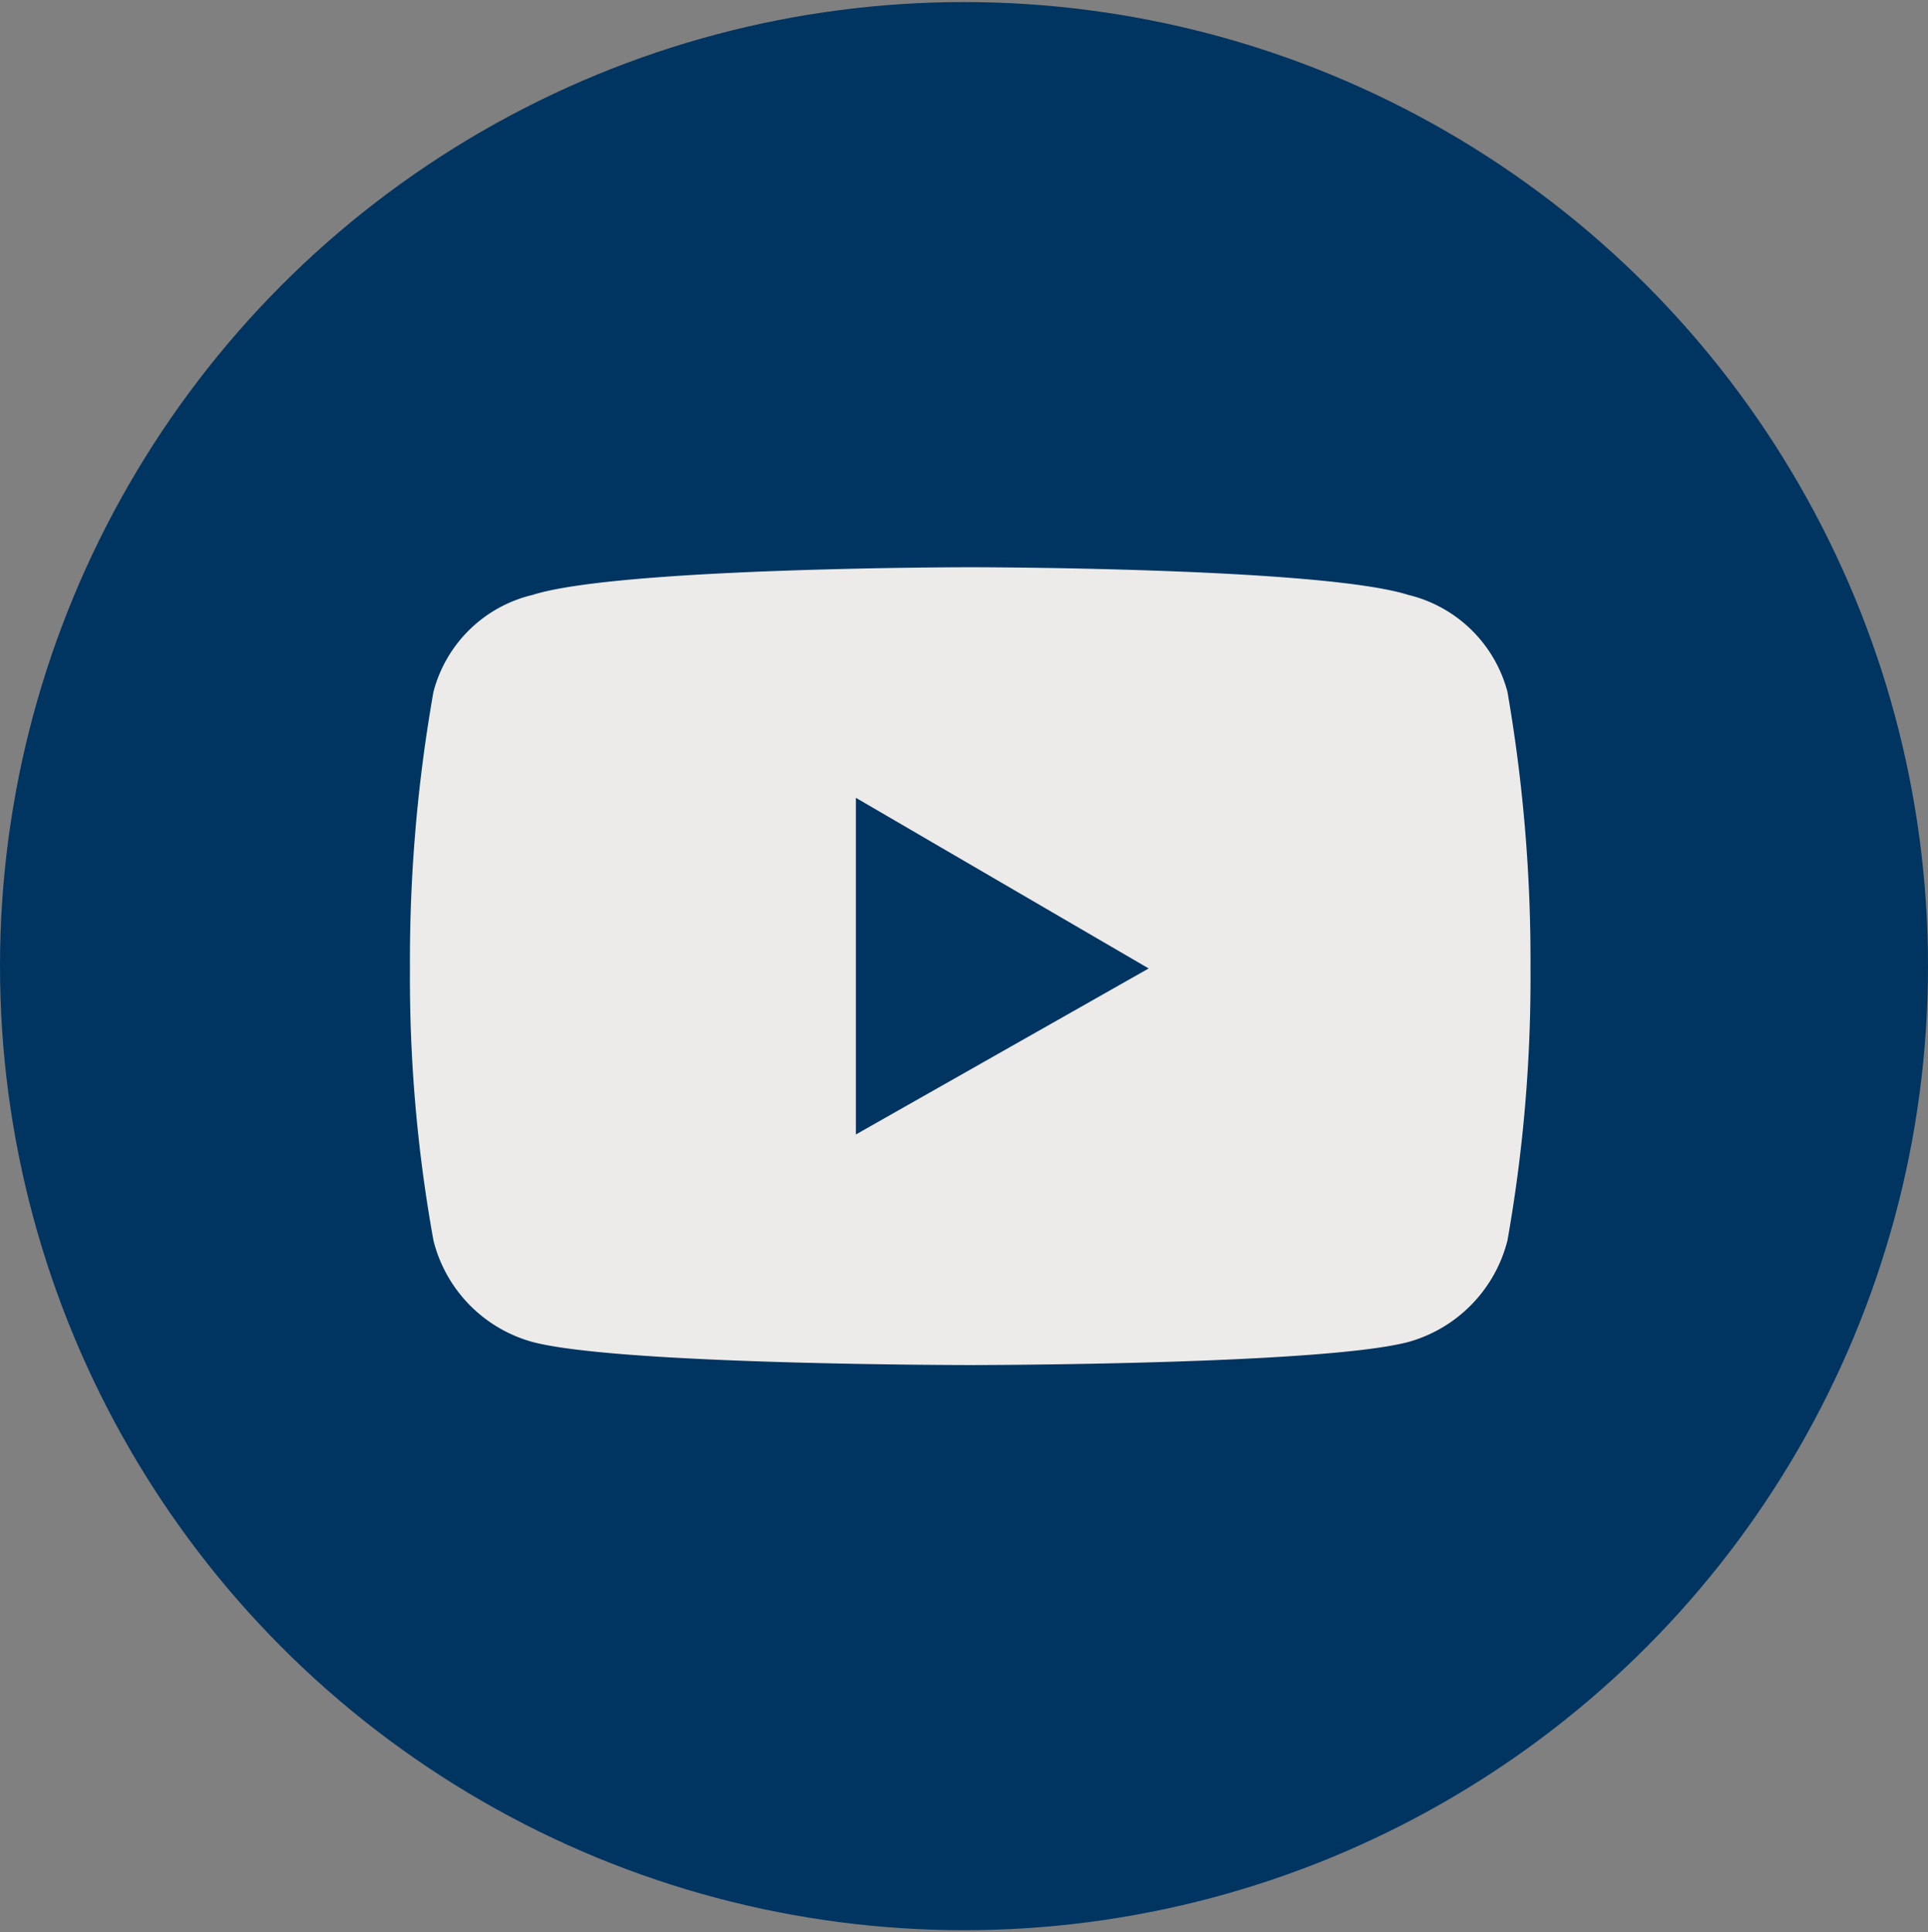
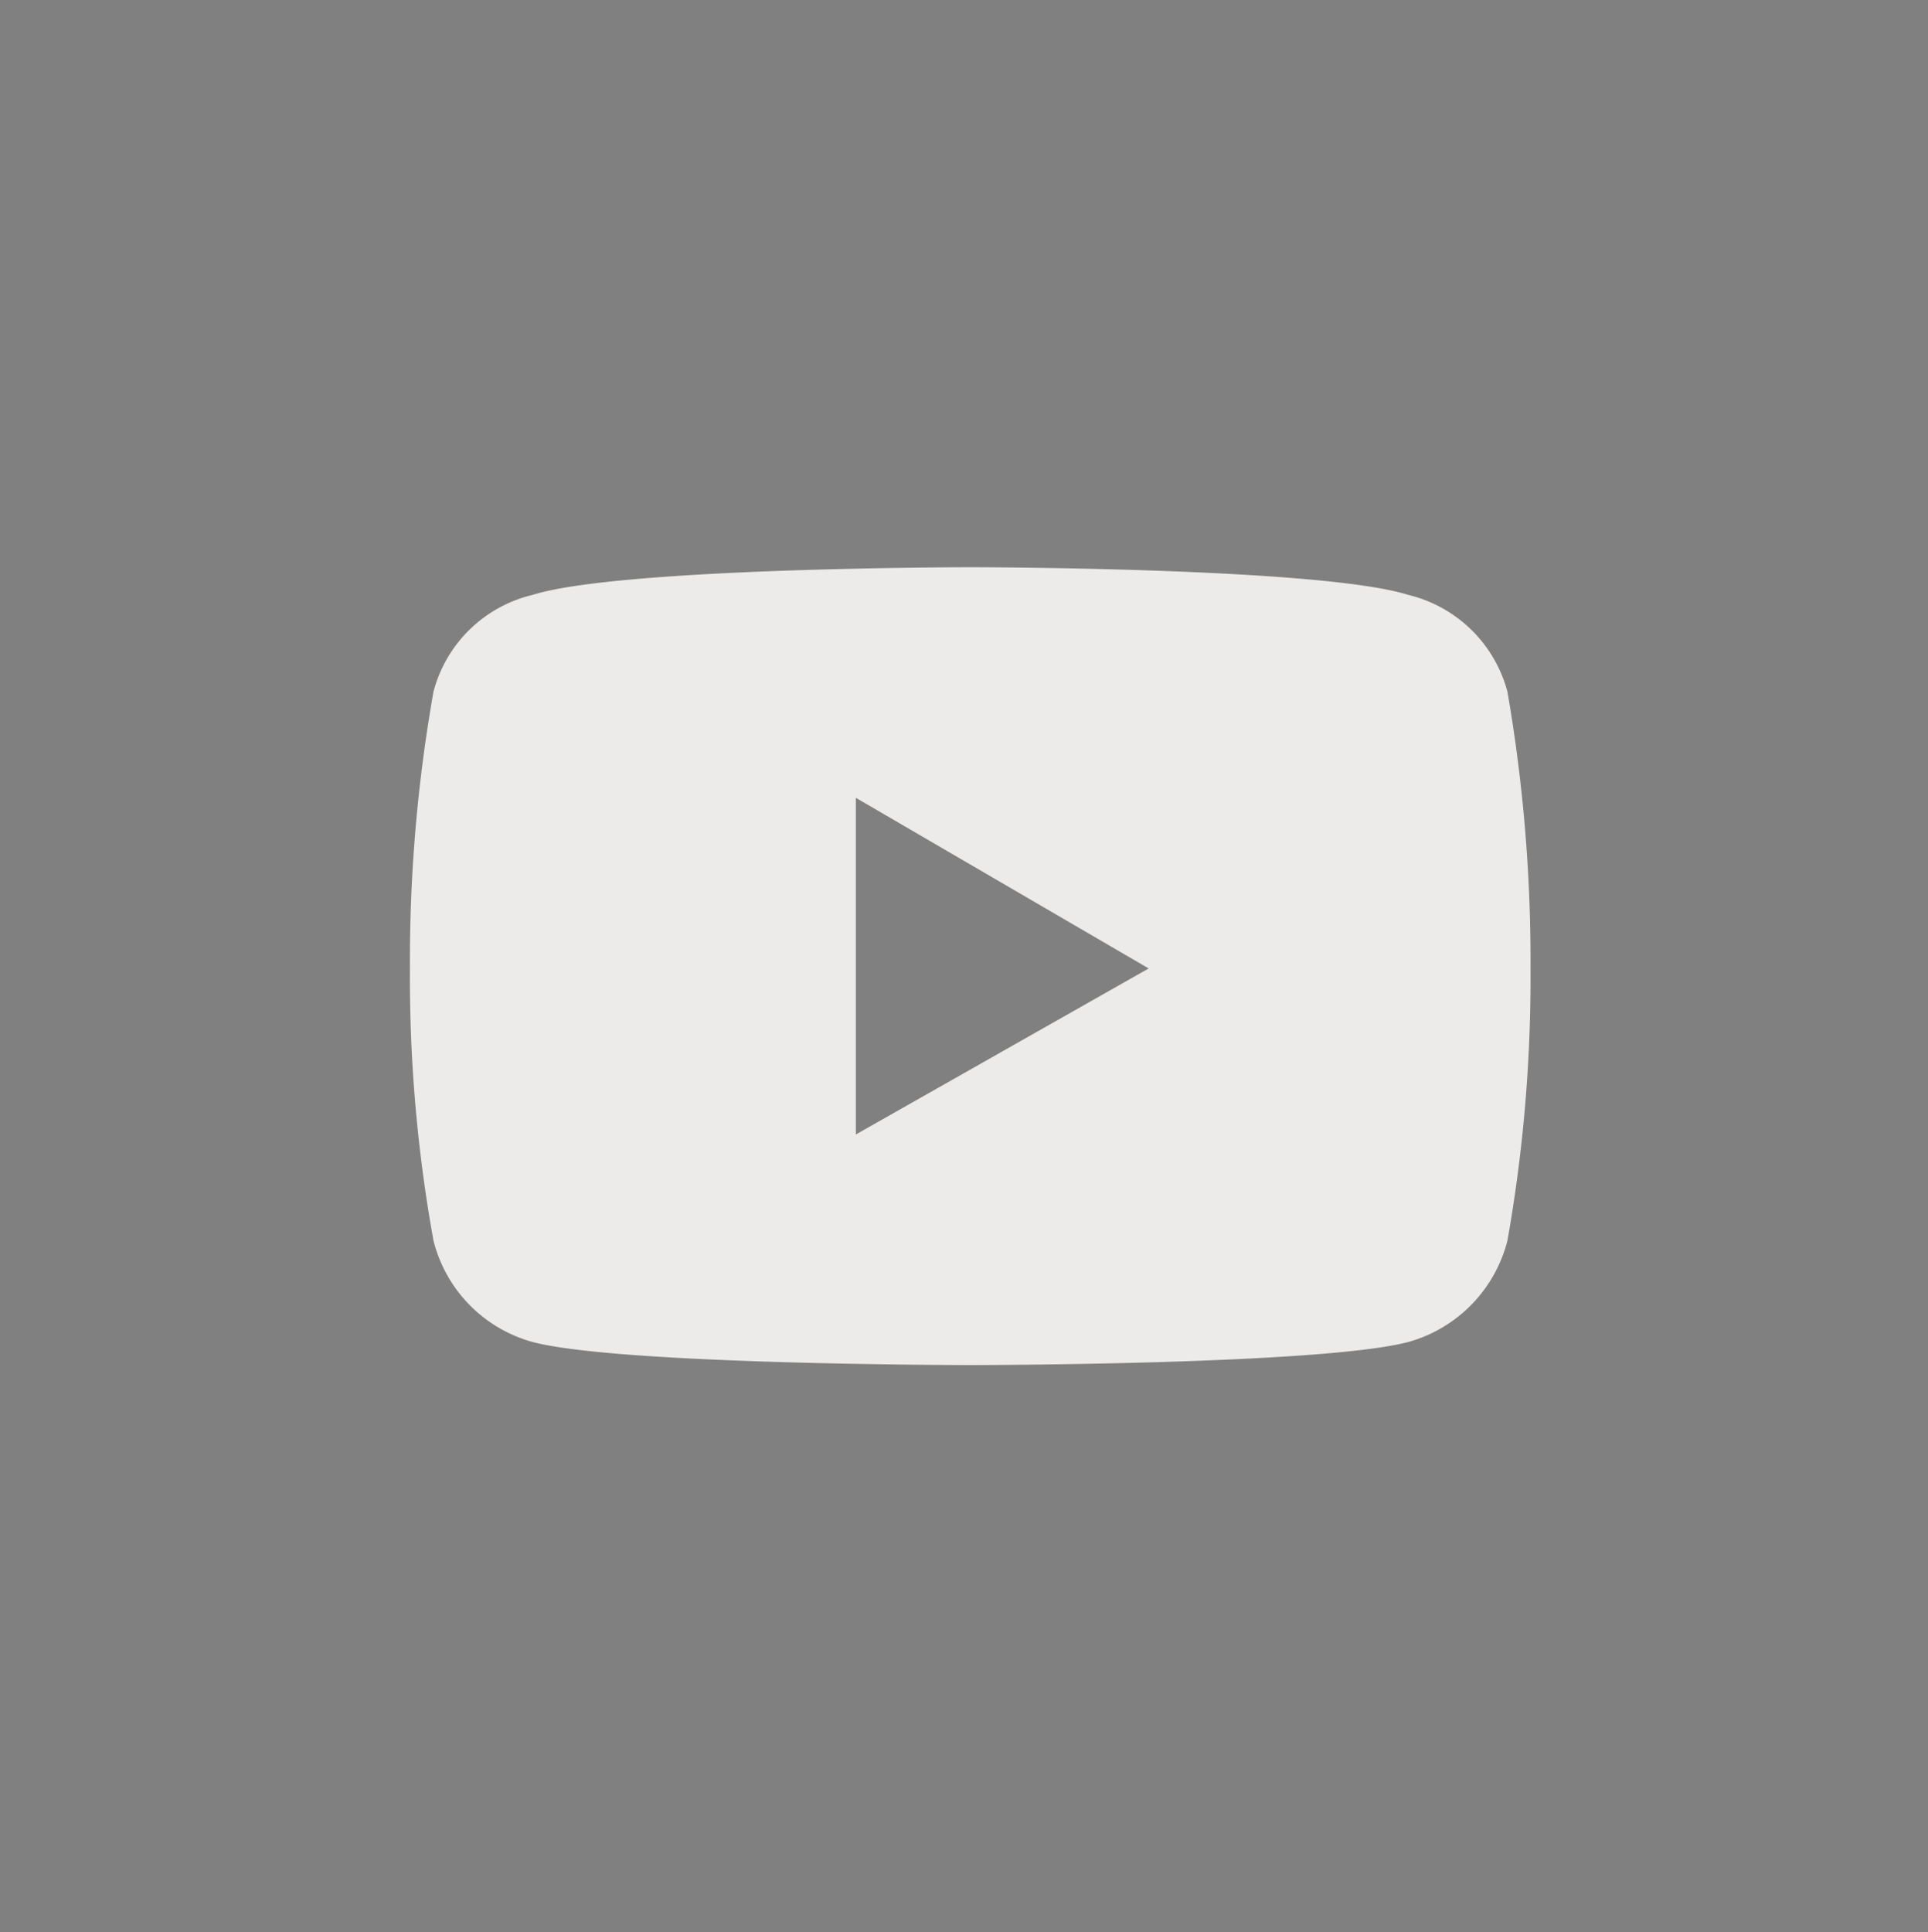
<svg xmlns="http://www.w3.org/2000/svg" id="youtube.svg" width="41.81" height="41.9" viewBox="0 0 41.81 41.9">
  <rect x="0" y="0" width="41.81" height="41.9" fill="#808080" stroke="none" />
-   <circle id="楕円形_10" data-name="楕円形 10" cx="20.905" cy="20.95" r="20.905" fill="#003461" />
  <path id="シェイプ_12" data-name="シェイプ 12" d="M1468.5 10166.1a2.936 2.936 0 0 0-2.15-2.1c-1.9-.6-9.5-.6-9.5-.6s-7.6 0-9.49.6a2.92 2.92 0 0 0-2.15 2.1 33.455 33.455 0 0 0-.51 6 31.966 31.966 0 0 0 .51 5.9 3.05 3.05 0 0 0 2.15 2.2c1.89.5 9.49.5 9.49.5s7.6 0 9.5-.5a3.067 3.067 0 0 0 2.15-2.2 32.591 32.591 0 0 0 .5-5.9 34.11 34.11 0 0 0-.5-6zm-14.13 9.6v-7.3l6.35 3.7z" transform="translate(-1435.81 -10151.1)" fill="#ecebe9" fill-rule="evenodd" />
</svg>